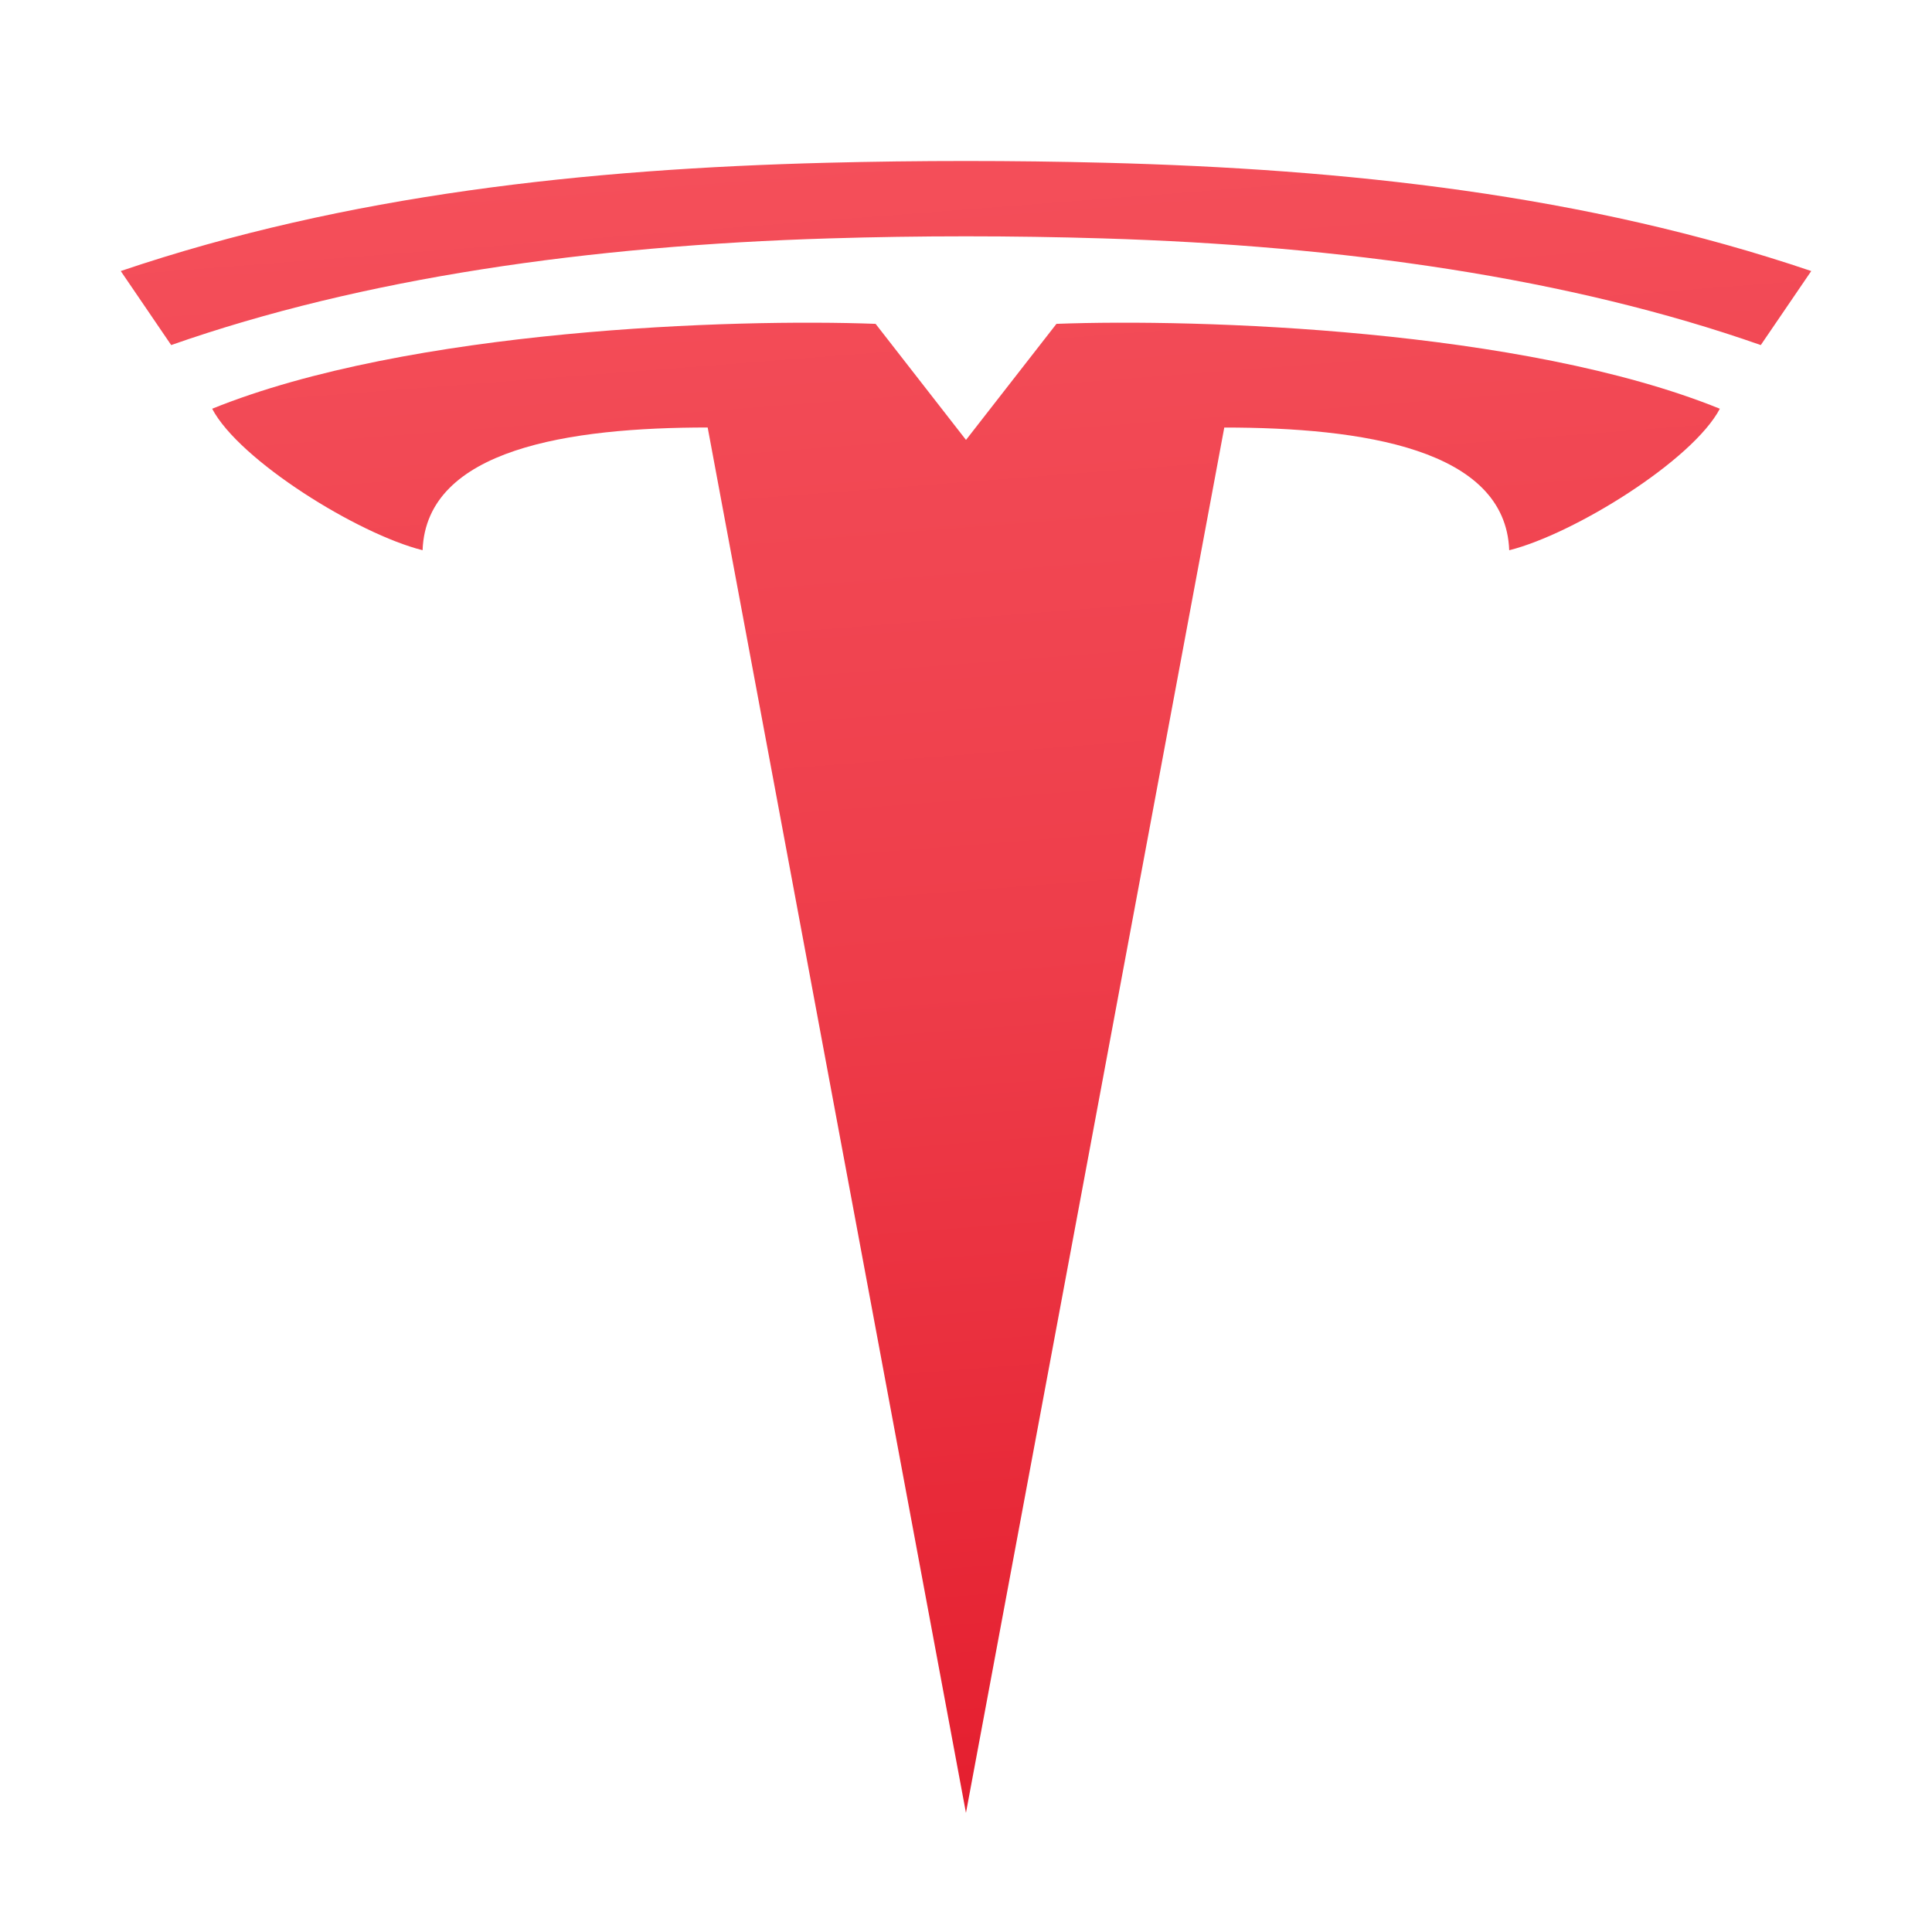
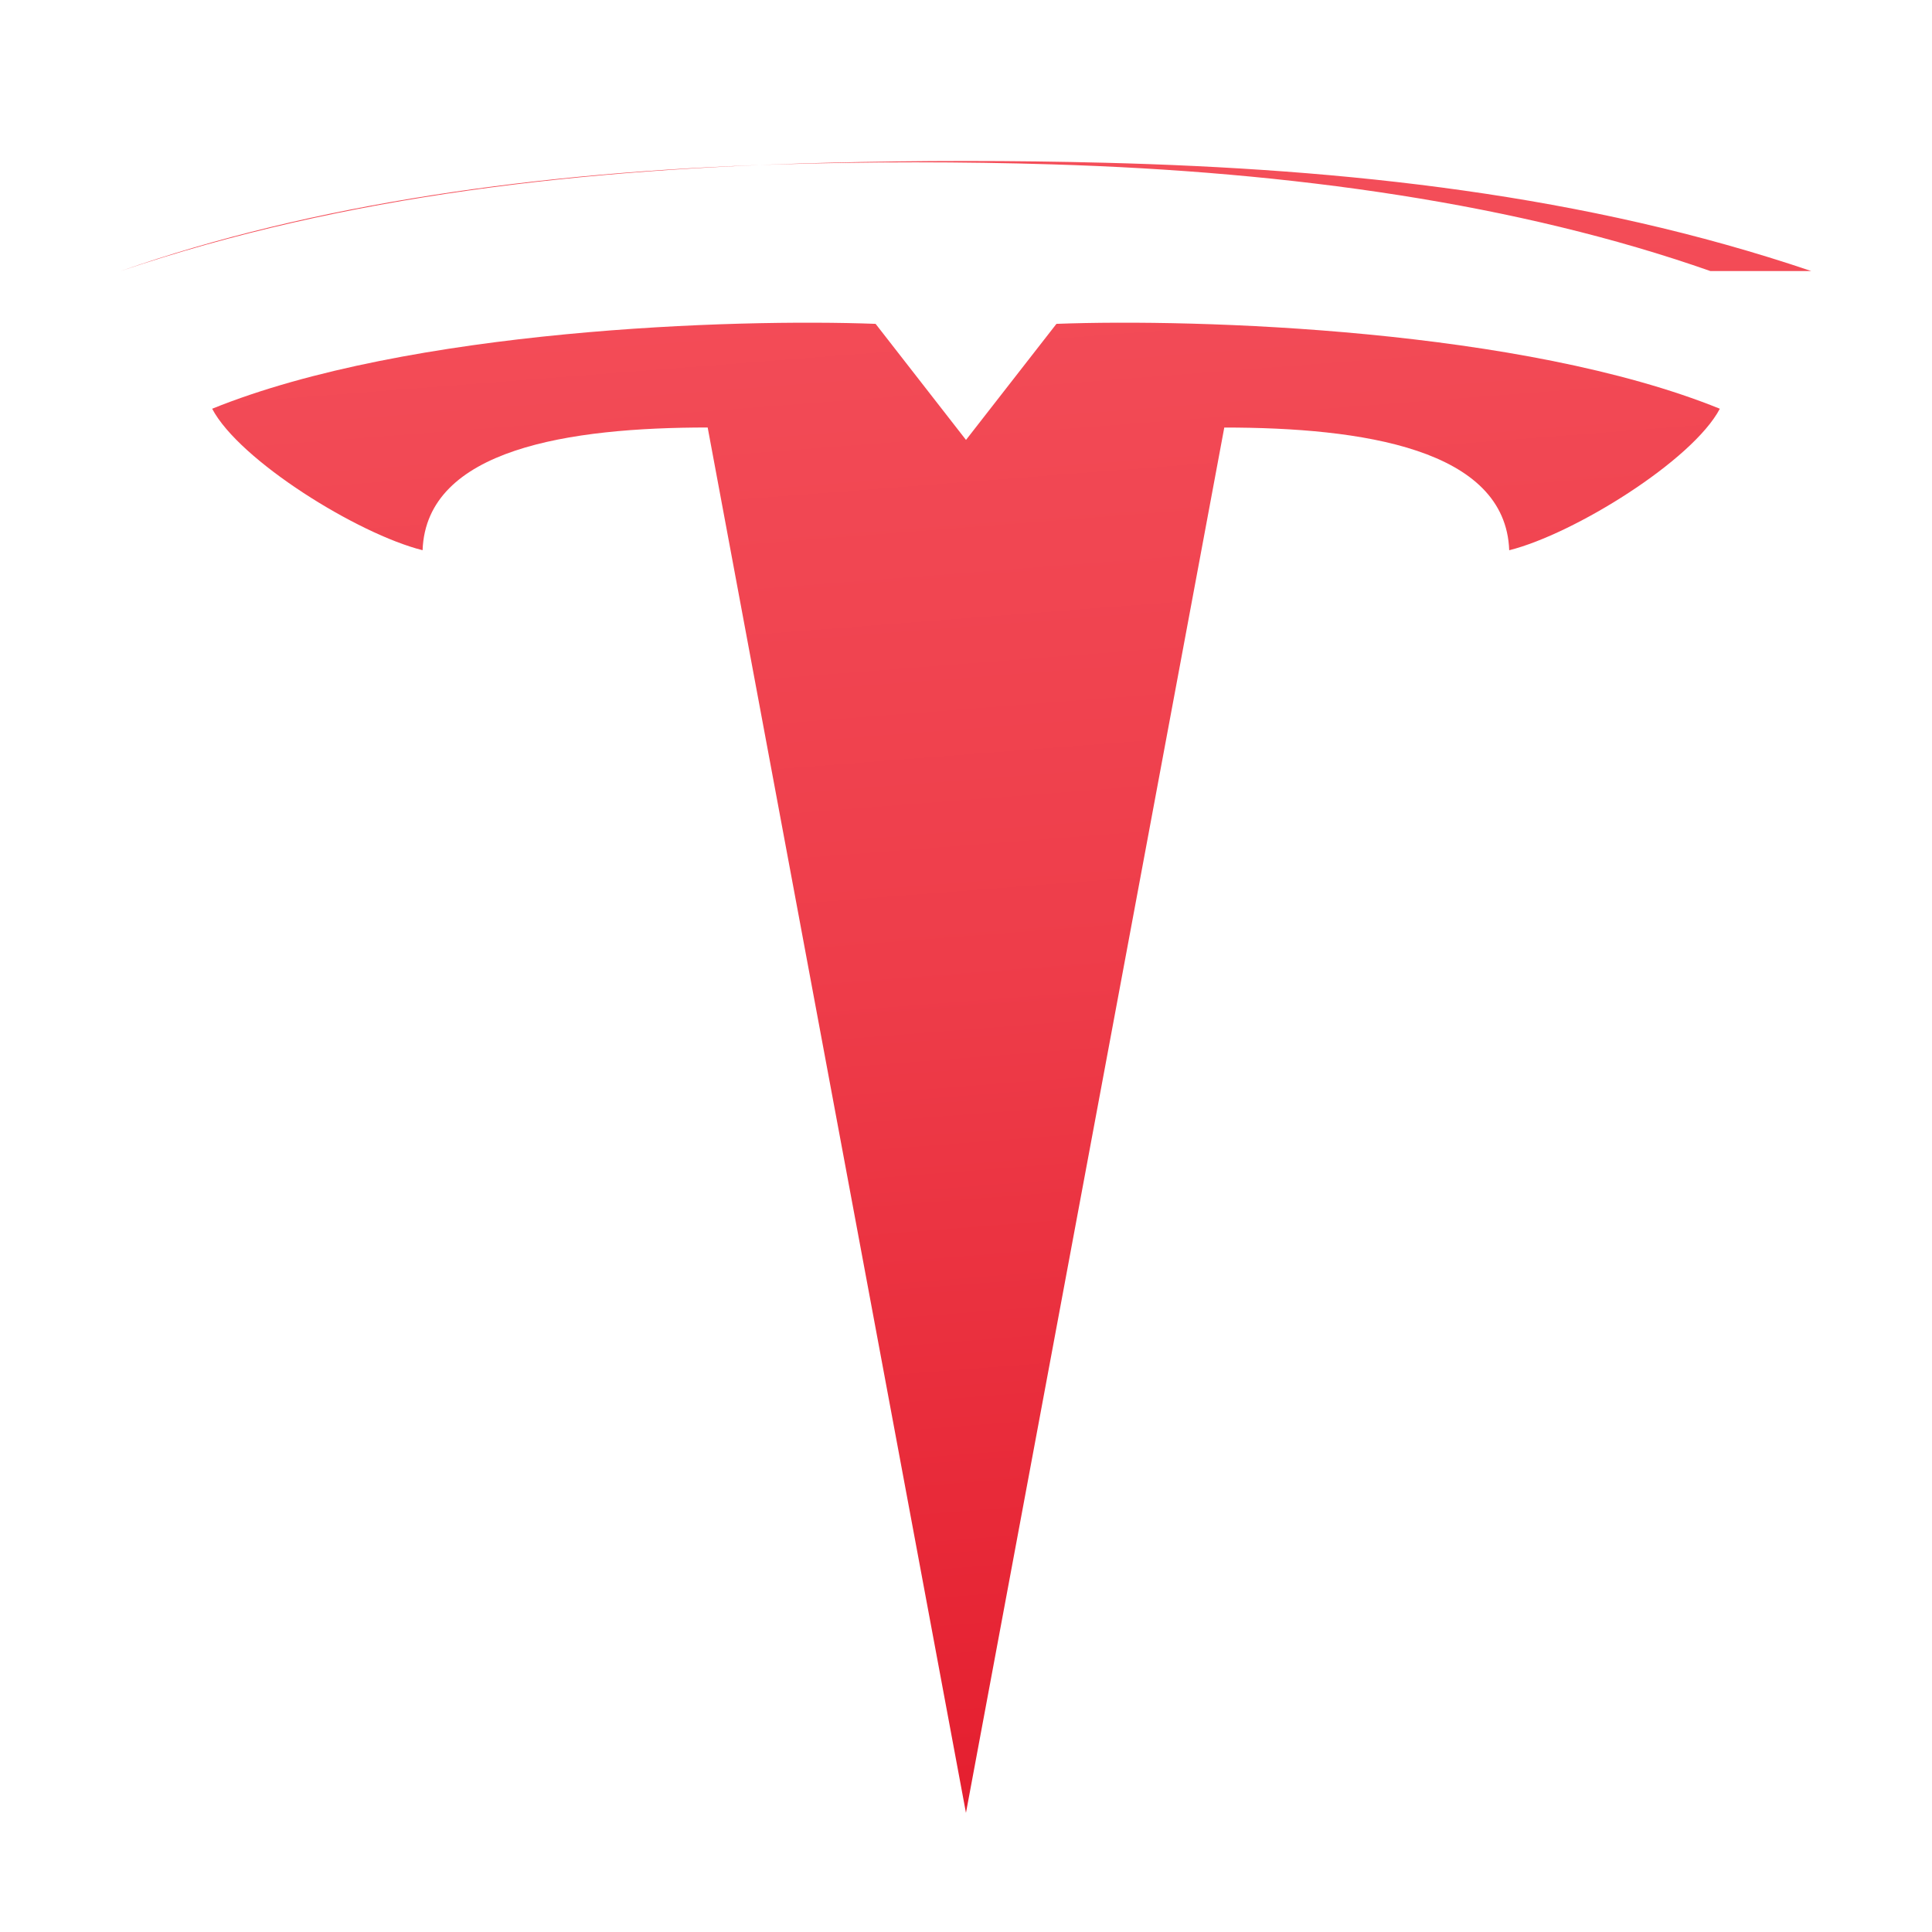
<svg xmlns="http://www.w3.org/2000/svg" viewBox="0 0 48 48" fill-rule="evenodd" clip-rule="evenodd">
  <title id="tesla-logo">Tesla 0-60 and 1/4 Mile Performance Tests</title>
  <linearGradient id="hYUdtUaVASII5z536JSn5a" x1="23.752" x2="26.887" y1="3.536" y2="43.985" gradientUnits="userSpaceOnUse">
    <stop offset="0" stop-color="#f44f5a" />
    <stop offset=".499" stop-color="#ee3d4a" />
    <stop offset="1" stop-color="#e52030" />
  </linearGradient>
-   <path fill="url(#hYUdtUaVASII5z536JSn5a)" fill-rule="evenodd" d="M5.271,10.155c4.896-1.983,12.974-2.241,16.483-2.109 L24,10.93l2.247-2.884c3.509-0.132,11.587,0.125,16.482,2.109c-0.676,1.284-3.617,3.11-5.233,3.516 c-0.092-2.523-3.658-3.049-7.079-3.049L23.999,45.04l-6.417-34.419c-3.425,0-6.991,0.526-7.083,3.049 C8.885,13.265,5.946,11.439,5.271,10.155L5.271,10.155z M3,6.734l1.253,1.839c4.753-1.668,10.394-2.47,16.347-2.65 c2.253-0.069,4.547-0.069,6.798,0c5.953,0.179,11.595,0.981,16.348,2.65L45,6.734c-5.613-1.902-11.577-2.536-17.532-2.69 c-2.307-0.059-4.63-0.059-6.933,0C14.575,4.198,8.614,4.832,3,6.734L3,6.734z" clip-rule="evenodd" />
+   <path fill="url(#hYUdtUaVASII5z536JSn5a)" fill-rule="evenodd" d="M5.271,10.155c4.896-1.983,12.974-2.241,16.483-2.109 L24,10.93l2.247-2.884c3.509-0.132,11.587,0.125,16.482,2.109c-0.676,1.284-3.617,3.11-5.233,3.516 c-0.092-2.523-3.658-3.049-7.079-3.049L23.999,45.04l-6.417-34.419c-3.425,0-6.991,0.526-7.083,3.049 C8.885,13.265,5.946,11.439,5.271,10.155L5.271,10.155z M3,6.734c4.753-1.668,10.394-2.47,16.347-2.65 c2.253-0.069,4.547-0.069,6.798,0c5.953,0.179,11.595,0.981,16.348,2.65L45,6.734c-5.613-1.902-11.577-2.536-17.532-2.69 c-2.307-0.059-4.63-0.059-6.933,0C14.575,4.198,8.614,4.832,3,6.734L3,6.734z" clip-rule="evenodd" />
</svg>